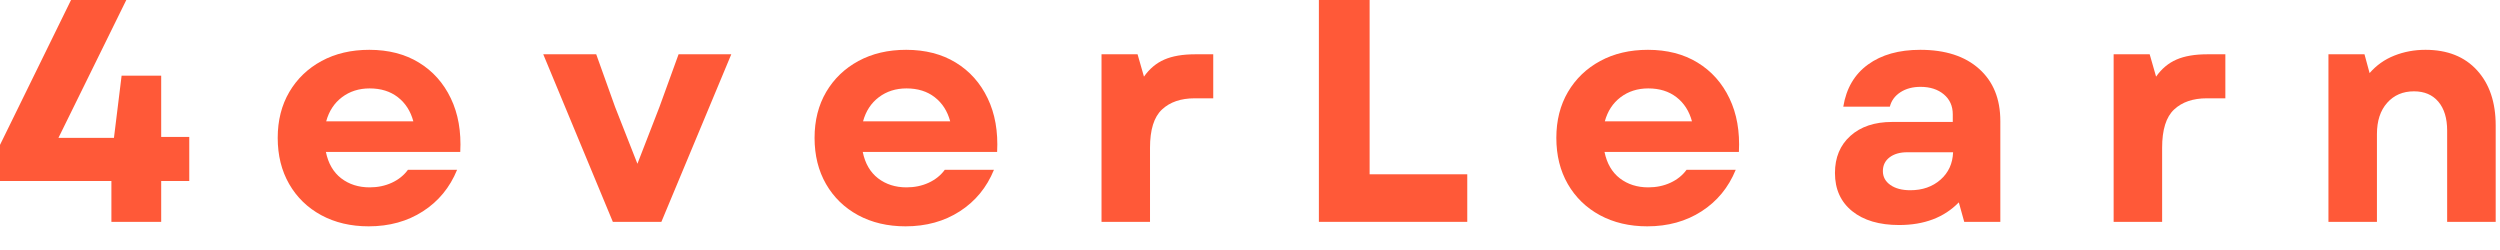
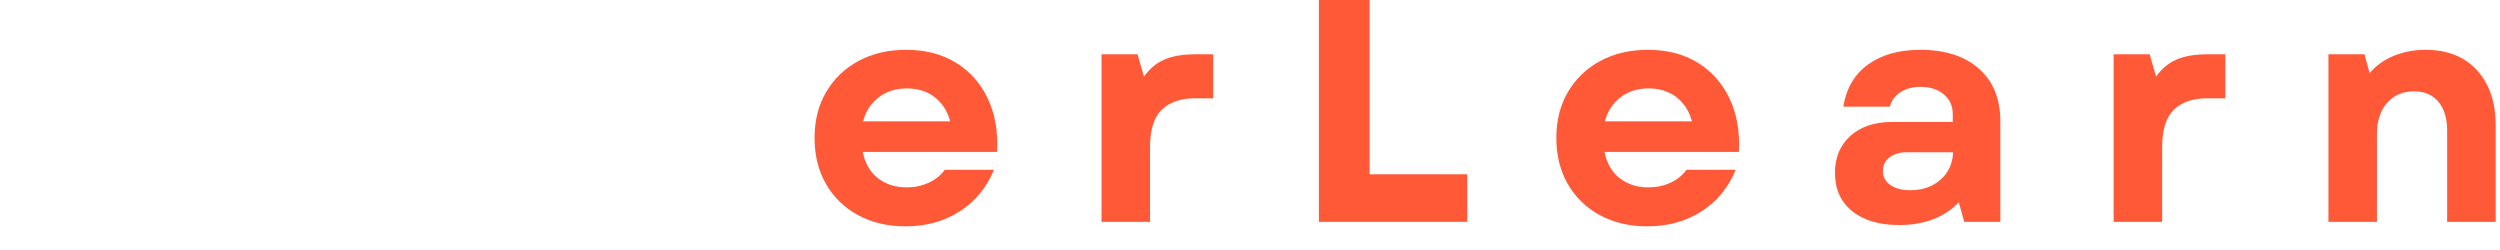
<svg xmlns="http://www.w3.org/2000/svg" width="1000" zoomAndPan="magnify" viewBox="0 0 750 75" height="100" preserveAspectRatio="xMidYMid meet" version="1.0">
  <defs>
    <g />
  </defs>
  <g fill="#ff5938" fill-opacity="1">
    <g transform="translate(-2.673, 66.554)">
      <g>
-         <path d="M 2.578 -12.25 L 2.578 -22.891 L 24.219 -67.031 L 40.797 -67.031 L 20.203 -25.188 L 36.859 -25.188 L 39.156 -43.859 L 51.031 -43.859 L 51.031 -25.469 L 59.453 -25.469 L 59.453 -12.25 L 51.031 -12.25 L 51.031 0 L 36.094 0 L 36.094 -12.25 Z M 2.578 -12.25 " />
-       </g>
+         </g>
    </g>
  </g>
  <g fill="#ff5938" fill-opacity="1">
    <g transform="translate(79.579, 66.554)">
      <g>
-         <path d="M 31.016 1.344 C 25.66 1.344 20.922 0.227 16.797 -2 C 12.68 -4.238 9.473 -7.352 7.172 -11.344 C 4.879 -15.332 3.734 -19.945 3.734 -25.188 C 3.734 -30.414 4.895 -35.008 7.219 -38.969 C 9.551 -42.926 12.773 -46.02 16.891 -48.25 C 21.016 -50.488 25.789 -51.609 31.219 -51.609 C 36.957 -51.609 41.914 -50.332 46.094 -47.781 C 50.281 -45.227 53.473 -41.648 55.672 -37.047 C 57.879 -32.453 58.82 -27.094 58.5 -20.969 L 18.188 -20.969 C 18.895 -17.52 20.426 -14.883 22.781 -13.062 C 25.145 -11.25 27.988 -10.344 31.312 -10.344 C 33.738 -10.344 35.957 -10.805 37.969 -11.734 C 39.977 -12.66 41.586 -13.953 42.797 -15.609 L 57.547 -15.609 C 55.379 -10.305 51.961 -6.156 47.297 -3.156 C 42.641 -0.156 37.211 1.344 31.016 1.344 Z M 18.281 -30.156 L 44.422 -30.156 C 43.598 -33.219 42.051 -35.629 39.781 -37.391 C 37.52 -39.148 34.695 -40.031 31.312 -40.031 C 28.113 -40.031 25.348 -39.148 23.016 -37.391 C 20.691 -35.629 19.113 -33.219 18.281 -30.156 Z M 18.281 -30.156 " />
-       </g>
+         </g>
    </g>
  </g>
  <g fill="#ff5938" fill-opacity="1">
    <g transform="translate(162.118, 66.554)">
      <g>
-         <path d="M 21.734 0 L 0.859 -50.266 L 16.75 -50.266 L 22.406 -34.469 L 29.109 -17.422 L 35.719 -34.469 L 41.453 -50.266 L 57.266 -50.266 L 36.297 0 Z M 21.734 0 " />
-       </g>
+         </g>
    </g>
  </g>
  <g fill="#ff5938" fill-opacity="1">
    <g transform="translate(240.636, 66.554)">
      <g>
        <path d="M 31.016 1.344 C 25.66 1.344 20.922 0.227 16.797 -2 C 12.68 -4.238 9.473 -7.352 7.172 -11.344 C 4.879 -15.332 3.734 -19.945 3.734 -25.188 C 3.734 -30.414 4.895 -35.008 7.219 -38.969 C 9.551 -42.926 12.773 -46.02 16.891 -48.25 C 21.016 -50.488 25.789 -51.609 31.219 -51.609 C 36.957 -51.609 41.914 -50.332 46.094 -47.781 C 50.281 -45.227 53.473 -41.648 55.672 -37.047 C 57.879 -32.453 58.82 -27.094 58.5 -20.969 L 18.188 -20.969 C 18.895 -17.52 20.426 -14.883 22.781 -13.062 C 25.145 -11.25 27.988 -10.344 31.312 -10.344 C 33.738 -10.344 35.957 -10.805 37.969 -11.734 C 39.977 -12.66 41.586 -13.953 42.797 -15.609 L 57.547 -15.609 C 55.379 -10.305 51.961 -6.156 47.297 -3.156 C 42.641 -0.156 37.211 1.344 31.016 1.344 Z M 18.281 -30.156 L 44.422 -30.156 C 43.598 -33.219 42.051 -35.629 39.781 -37.391 C 37.52 -39.148 34.695 -40.031 31.312 -40.031 C 28.113 -40.031 25.348 -39.148 23.016 -37.391 C 20.691 -35.629 19.113 -33.219 18.281 -30.156 Z M 18.281 -30.156 " />
      </g>
    </g>
  </g>
  <g fill="#ff5938" fill-opacity="1">
    <g transform="translate(323.175, 66.554)">
      <g>
        <path d="M 7.281 0 L 7.281 -50.266 L 18.094 -50.266 L 20.016 -43.562 C 21.672 -45.926 23.711 -47.633 26.141 -48.688 C 28.566 -49.738 31.629 -50.266 35.328 -50.266 L 40.797 -50.266 L 40.797 -37.062 L 35.234 -37.062 C 31.086 -37.062 27.816 -35.941 25.422 -33.703 C 23.023 -31.473 21.828 -27.645 21.828 -22.219 L 21.828 0 Z M 7.281 0 " />
      </g>
    </g>
  </g>
  <g fill="#ff5938" fill-opacity="1">
    <g transform="translate(387.618, 66.554)">
      <g>
        <path d="M 8.047 0 L 8.047 -67.031 L 23.266 -67.031 L 23.266 -14.266 L 52.562 -14.266 L 52.562 0 Z M 8.047 0 " />
      </g>
    </g>
  </g>
  <g fill="#ff5938" fill-opacity="1">
    <g transform="translate(463.168, 66.554)">
      <g>
        <path d="M 31.016 1.344 C 25.66 1.344 20.922 0.227 16.797 -2 C 12.68 -4.238 9.473 -7.352 7.172 -11.344 C 4.879 -15.332 3.734 -19.945 3.734 -25.188 C 3.734 -30.414 4.895 -35.008 7.219 -38.969 C 9.551 -42.926 12.773 -46.02 16.891 -48.25 C 21.016 -50.488 25.789 -51.609 31.219 -51.609 C 36.957 -51.609 41.914 -50.332 46.094 -47.781 C 50.281 -45.227 53.473 -41.648 55.672 -37.047 C 57.879 -32.453 58.82 -27.094 58.5 -20.969 L 18.188 -20.969 C 18.895 -17.52 20.426 -14.883 22.781 -13.062 C 25.145 -11.25 27.988 -10.344 31.312 -10.344 C 33.738 -10.344 35.957 -10.805 37.969 -11.734 C 39.977 -12.66 41.586 -13.953 42.797 -15.609 L 57.547 -15.609 C 55.379 -10.305 51.961 -6.156 47.297 -3.156 C 42.641 -0.156 37.211 1.344 31.016 1.344 Z M 18.281 -30.156 L 44.422 -30.156 C 43.598 -33.219 42.051 -35.629 39.781 -37.391 C 37.52 -39.148 34.695 -40.031 31.312 -40.031 C 28.113 -40.031 25.348 -39.148 23.016 -37.391 C 20.691 -35.629 19.113 -33.219 18.281 -30.156 Z M 18.281 -30.156 " />
      </g>
    </g>
  </g>
  <g fill="#ff5938" fill-opacity="1">
    <g transform="translate(545.707, 66.554)">
      <g>
        <path d="M 24.031 0.953 C 18.094 0.953 13.398 -0.43 9.953 -3.203 C 6.504 -5.984 4.781 -9.801 4.781 -14.656 C 4.781 -19.312 6.328 -23.023 9.422 -25.797 C 12.523 -28.578 16.691 -29.969 21.922 -29.969 L 40.125 -29.969 L 40.125 -32.266 C 40.125 -34.754 39.227 -36.75 37.438 -38.25 C 35.645 -39.75 33.316 -40.5 30.453 -40.5 C 28.086 -40.5 26.07 -39.957 24.406 -38.875 C 22.75 -37.789 21.695 -36.352 21.25 -34.562 L 7.281 -34.562 C 8.176 -40.051 10.648 -44.266 14.703 -47.203 C 18.754 -50.141 23.973 -51.609 30.359 -51.609 C 37.891 -51.609 43.773 -49.707 48.016 -45.906 C 52.266 -42.113 54.391 -36.895 54.391 -30.25 L 54.391 0 L 43.562 0 L 41.938 -5.844 C 37.531 -1.312 31.562 0.953 24.031 0.953 Z M 19.156 -15.219 C 19.156 -13.5 19.906 -12.113 21.406 -11.062 C 22.906 -10.008 24.898 -9.484 27.391 -9.484 C 31.023 -9.484 34.039 -10.535 36.438 -12.641 C 38.832 -14.742 40.094 -17.488 40.219 -20.875 L 26.422 -20.875 C 24.254 -20.875 22.5 -20.363 21.156 -19.344 C 19.82 -18.32 19.156 -16.945 19.156 -15.219 Z M 19.156 -15.219 " />
      </g>
    </g>
  </g>
  <g fill="#ff5938" fill-opacity="1">
    <g transform="translate(626.81, 66.554)">
      <g>
        <path d="M 7.281 0 L 7.281 -50.266 L 18.094 -50.266 L 20.016 -43.562 C 21.672 -45.926 23.711 -47.633 26.141 -48.688 C 28.566 -49.738 31.629 -50.266 35.328 -50.266 L 40.797 -50.266 L 40.797 -37.062 L 35.234 -37.062 C 31.086 -37.062 27.816 -35.941 25.422 -33.703 C 23.023 -31.473 21.828 -27.645 21.828 -22.219 L 21.828 0 Z M 7.281 0 " />
      </g>
    </g>
  </g>
  <g fill="#ff5938" fill-opacity="1">
    <g transform="translate(691.253, 66.554)">
      <g>
        <path d="M 7.281 0 L 7.281 -50.266 L 18.094 -50.266 L 19.625 -44.625 C 21.664 -46.977 24.141 -48.727 27.047 -49.875 C 29.953 -51.031 33.066 -51.609 36.391 -51.609 C 42.961 -51.609 48.113 -49.566 51.844 -45.484 C 55.582 -41.398 57.453 -35.879 57.453 -28.922 L 57.453 0 L 42.891 0 L 42.891 -27.391 C 42.891 -31.086 42.008 -33.973 40.25 -36.047 C 38.5 -38.117 36.062 -39.156 32.938 -39.156 C 29.613 -39.156 26.93 -38.004 24.891 -35.703 C 22.848 -33.41 21.828 -30.285 21.828 -26.328 L 21.828 0 Z M 7.281 0 " />
      </g>
    </g>
  </g>
</svg>